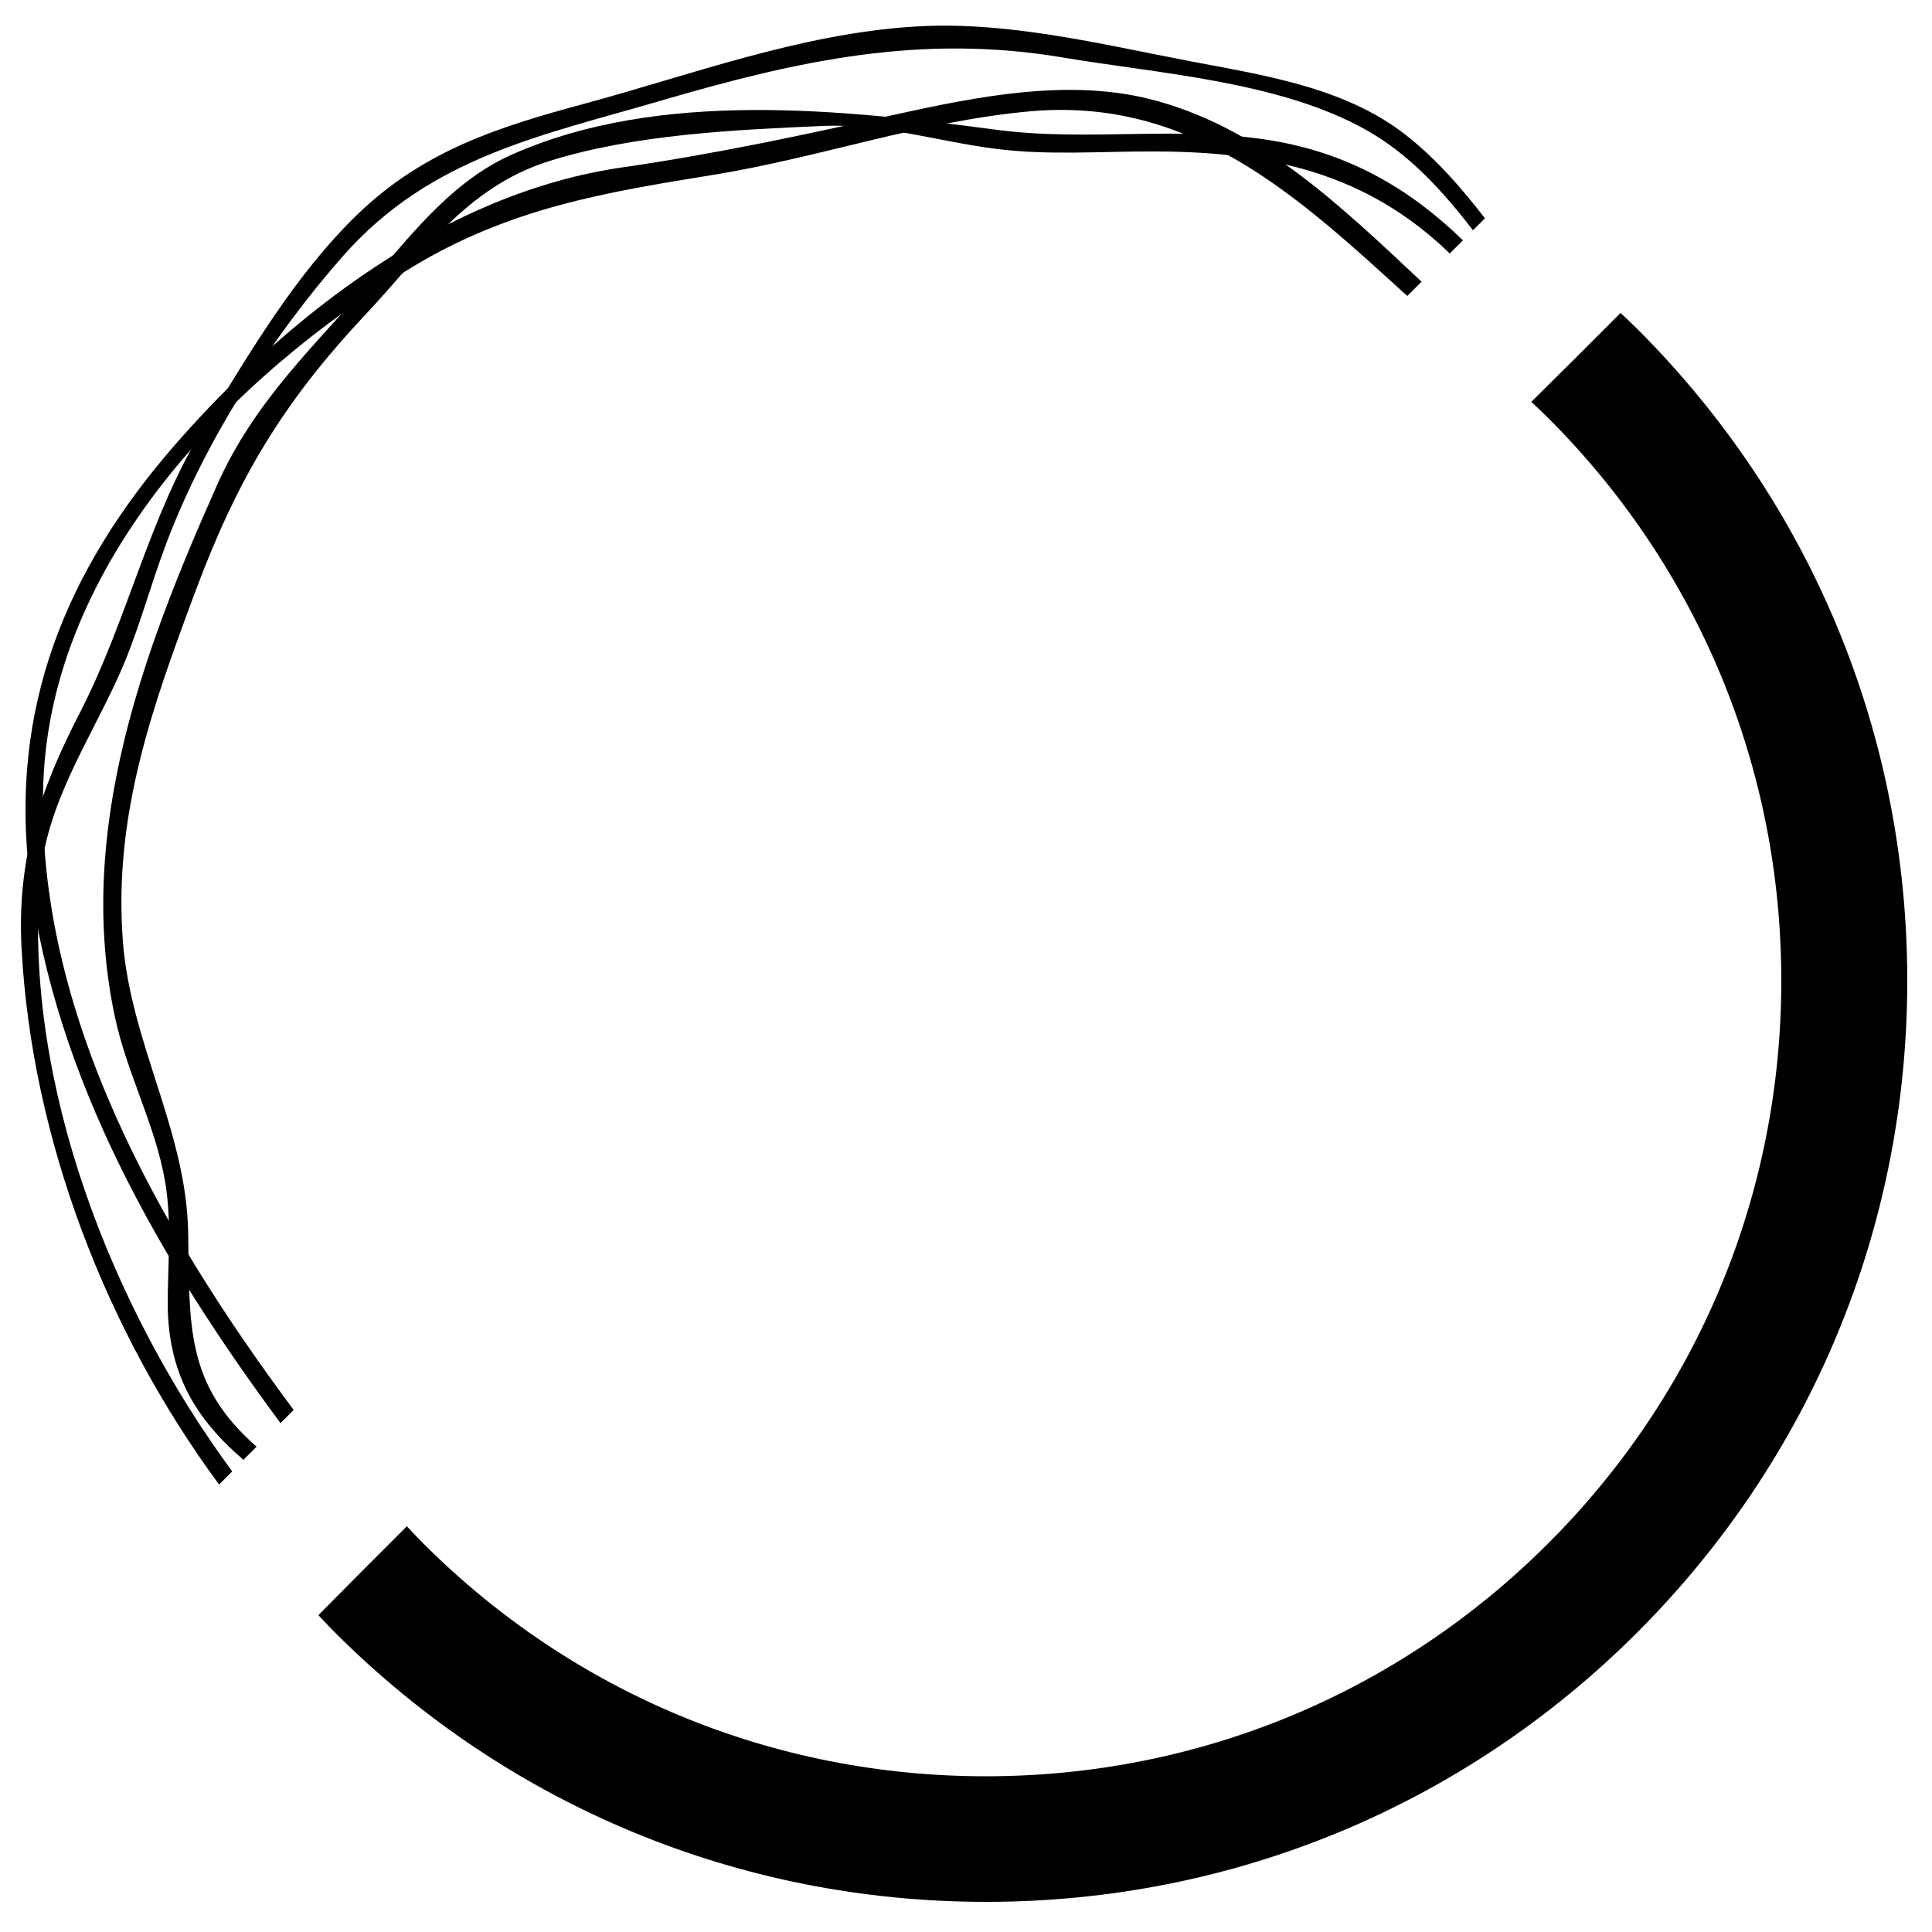
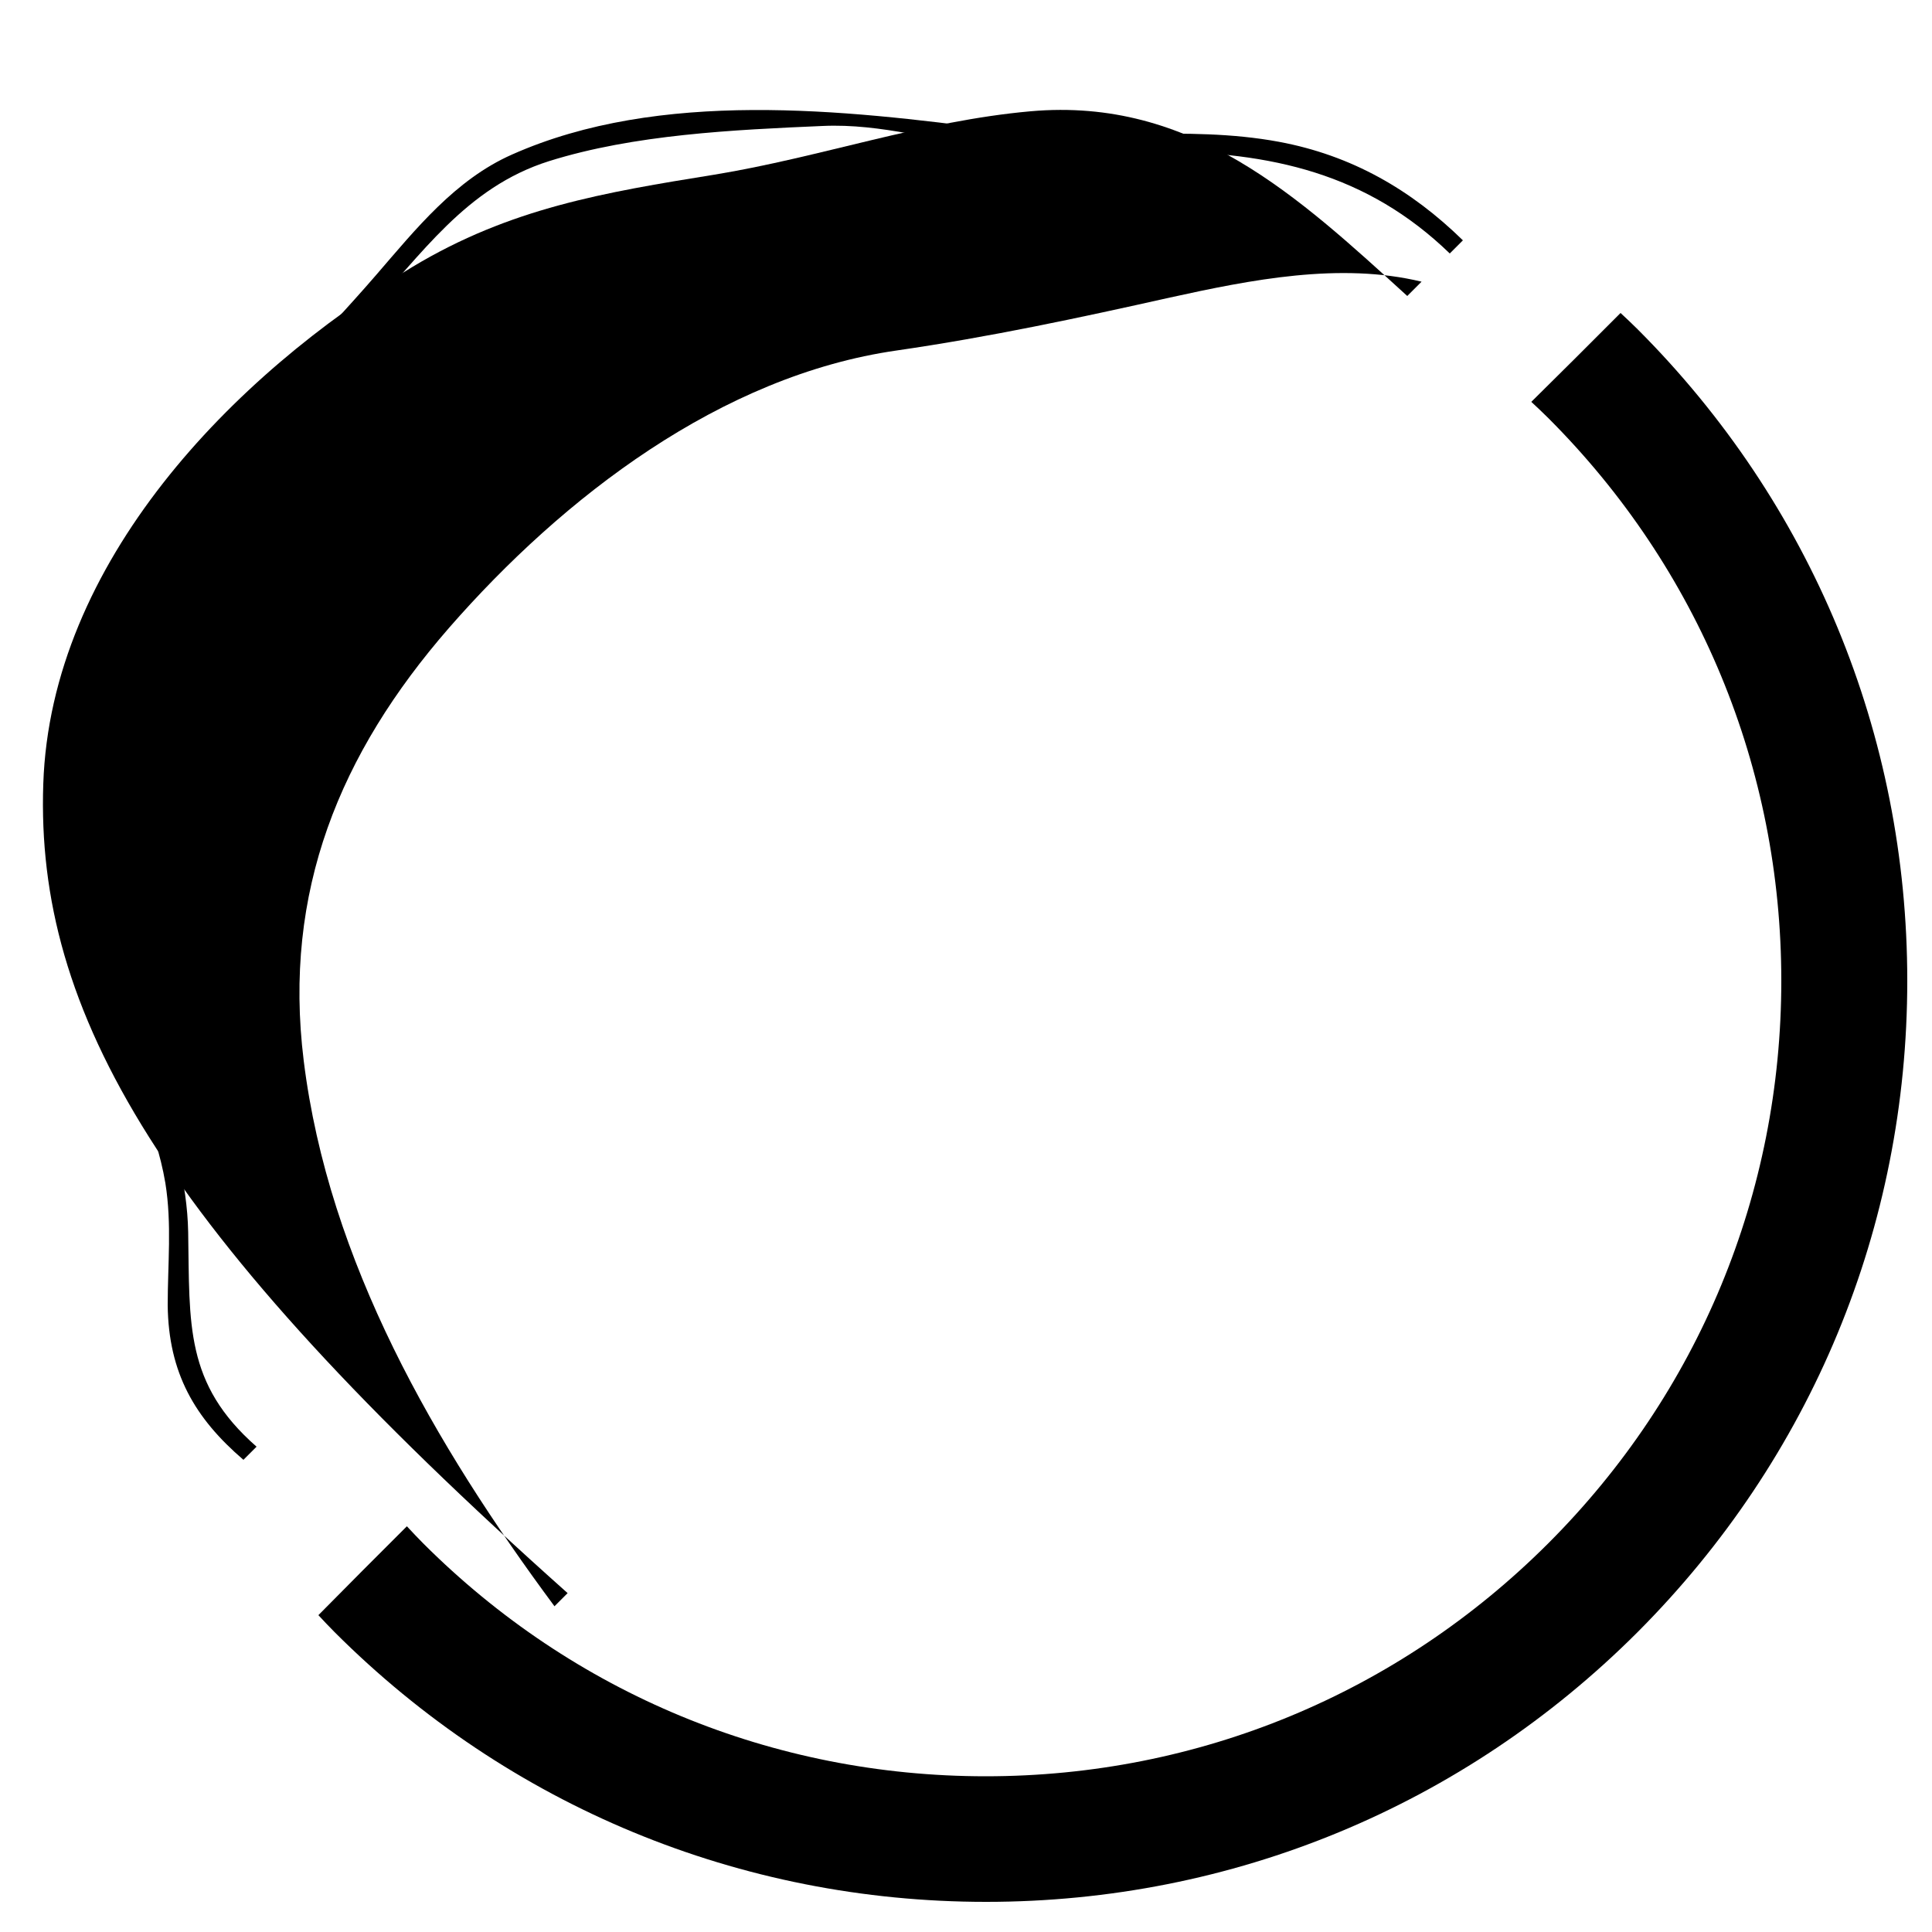
<svg xmlns="http://www.w3.org/2000/svg" id="Camada_1" x="0px" y="0px" viewBox="0 0 500 500" style="enable-background:new 0 0 500 500;" xml:space="preserve">
  <g>
    <path d="M493.6,253.8c0-63.7-24.8-123.6-69.8-168.6c-1.4-1.4-2.9-2.8-4.4-4.2l-11.5,11.5L396.3,104c1.5,1.4,2.9,2.7,4.4,4.2  c38.9,38.9,60.3,90.6,60.3,145.6c0,55-21.4,106.7-60.3,145.6v0c-38.9,38.9-90.6,60.3-145.6,60.3c-55,0-106.7-21.4-145.6-60.3  c-1.4-1.4-2.8-2.9-4.2-4.4l-11.5,11.5L82.4,418c1.4,1.5,2.7,2.9,4.2,4.4c45,45,104.9,69.8,168.6,69.8c63.7,0,123.6-24.8,168.6-69.8  v0C468.8,377.3,493.6,317.5,493.6,253.8z" />
    <g>
      <path d="M48.7,318.9c-0.5-26.3-14.9-49-16.9-75.3c-2.5-32.8,7.7-60.9,18.9-90.9c10.8-28.9,22.6-48.6,43.8-71.2   c14.6-15.5,26-33,47.6-39.8c22-6.9,47.7-8.1,70.8-9.1c15.3-0.7,29.7,4,44.7,5.9c13.9,1.8,27.7,0.6,41.7,0.7   c29.7,0.1,54.5,5.7,75.9,26.4l3.4-3.4c-13.4-13.1-28.8-22-47.6-25.5c-24.2-4.5-48.8,0.1-73-3.1c-39.5-5.2-87.3-10.6-125.5,6.4   c-14.7,6.5-24.9,19.3-35.1,31.1C81.7,89.3,66,103.4,56.1,125.7c-19.2,43.1-36.5,89.6-26.4,137.3c3.1,14.8,10.6,28.2,13.1,43.2   c1.7,10.6,0.6,20.9,0.6,31.6c0.2,17.5,7,29.2,19.6,40l3.4-3.4C47.8,358.1,49.1,342.8,48.7,318.9z" />
    </g>
    <g>
-       <path d="M10.3,228.2c1.5-19.8,12.2-35.3,20.2-52.8c5.1-11.1,8.1-23,12.4-34.4c9.8-26.3,27.5-54,46.1-75   c22.7-25.6,51.6-31,82.9-40.2c35-10.2,66.7-17.1,103.3-10.9c24.9,4.2,55.8,6.1,78.3,18.7c11.1,6.2,19.8,15.7,27.7,26l3.1-3.1   c-5.8-7.5-12-14.7-19.4-20.7c-15.8-13-37.1-16.2-56.6-19.9c-23.5-4.5-48-10.6-72-9c-29.2,1.9-56.9,12.3-84.9,19.9   c-22.3,6-41.6,12.1-58.7,28.5c-16.4,15.8-28.1,36.1-39.9,55.2c-14.3,23.2-19.7,49.8-32.1,73.9c-10.6,20.5-16.4,38.2-15.1,61.4   c2.7,49.1,21.9,98.8,51.1,138.4l3.4-3.4C29,338.6,6.3,280.7,10.3,228.2z" />
-     </g>
+       </g>
    <g>
-       <path d="M11.2,202.9c1.9-57.3,48.9-105.7,95.5-133.8c25.4-15.3,49.7-19.3,78.2-23.9c27.5-4.5,53.8-13.9,81.8-16.4   c41.7-3.7,69.3,22.1,97.5,47.8l3.7-3.7c-21.3-20-42.6-40.5-70.9-47.4c-21.1-5.1-44.2-0.5-65.1,4.1c-23.7,5.3-46.6,10.2-70.7,13.7   c-45.5,6.5-86.4,38-115.9,71.8c-28.3,32.5-43,68.3-37.6,112c6.4,51.9,33.9,99.4,64.9,141.2l3.4-3.4C41.1,318,9.2,261.9,11.2,202.9   z" />
+       <path d="M11.2,202.9c1.9-57.3,48.9-105.7,95.5-133.8c25.4-15.3,49.7-19.3,78.2-23.9c27.5-4.5,53.8-13.9,81.8-16.4   c41.7-3.7,69.3,22.1,97.5,47.8l3.7-3.7c-21.1-5.1-44.2-0.5-65.1,4.1c-23.7,5.3-46.6,10.2-70.7,13.7   c-45.5,6.5-86.4,38-115.9,71.8c-28.3,32.5-43,68.3-37.6,112c6.4,51.9,33.9,99.4,64.9,141.2l3.4-3.4C41.1,318,9.2,261.9,11.2,202.9   z" />
    </g>
  </g>
</svg>